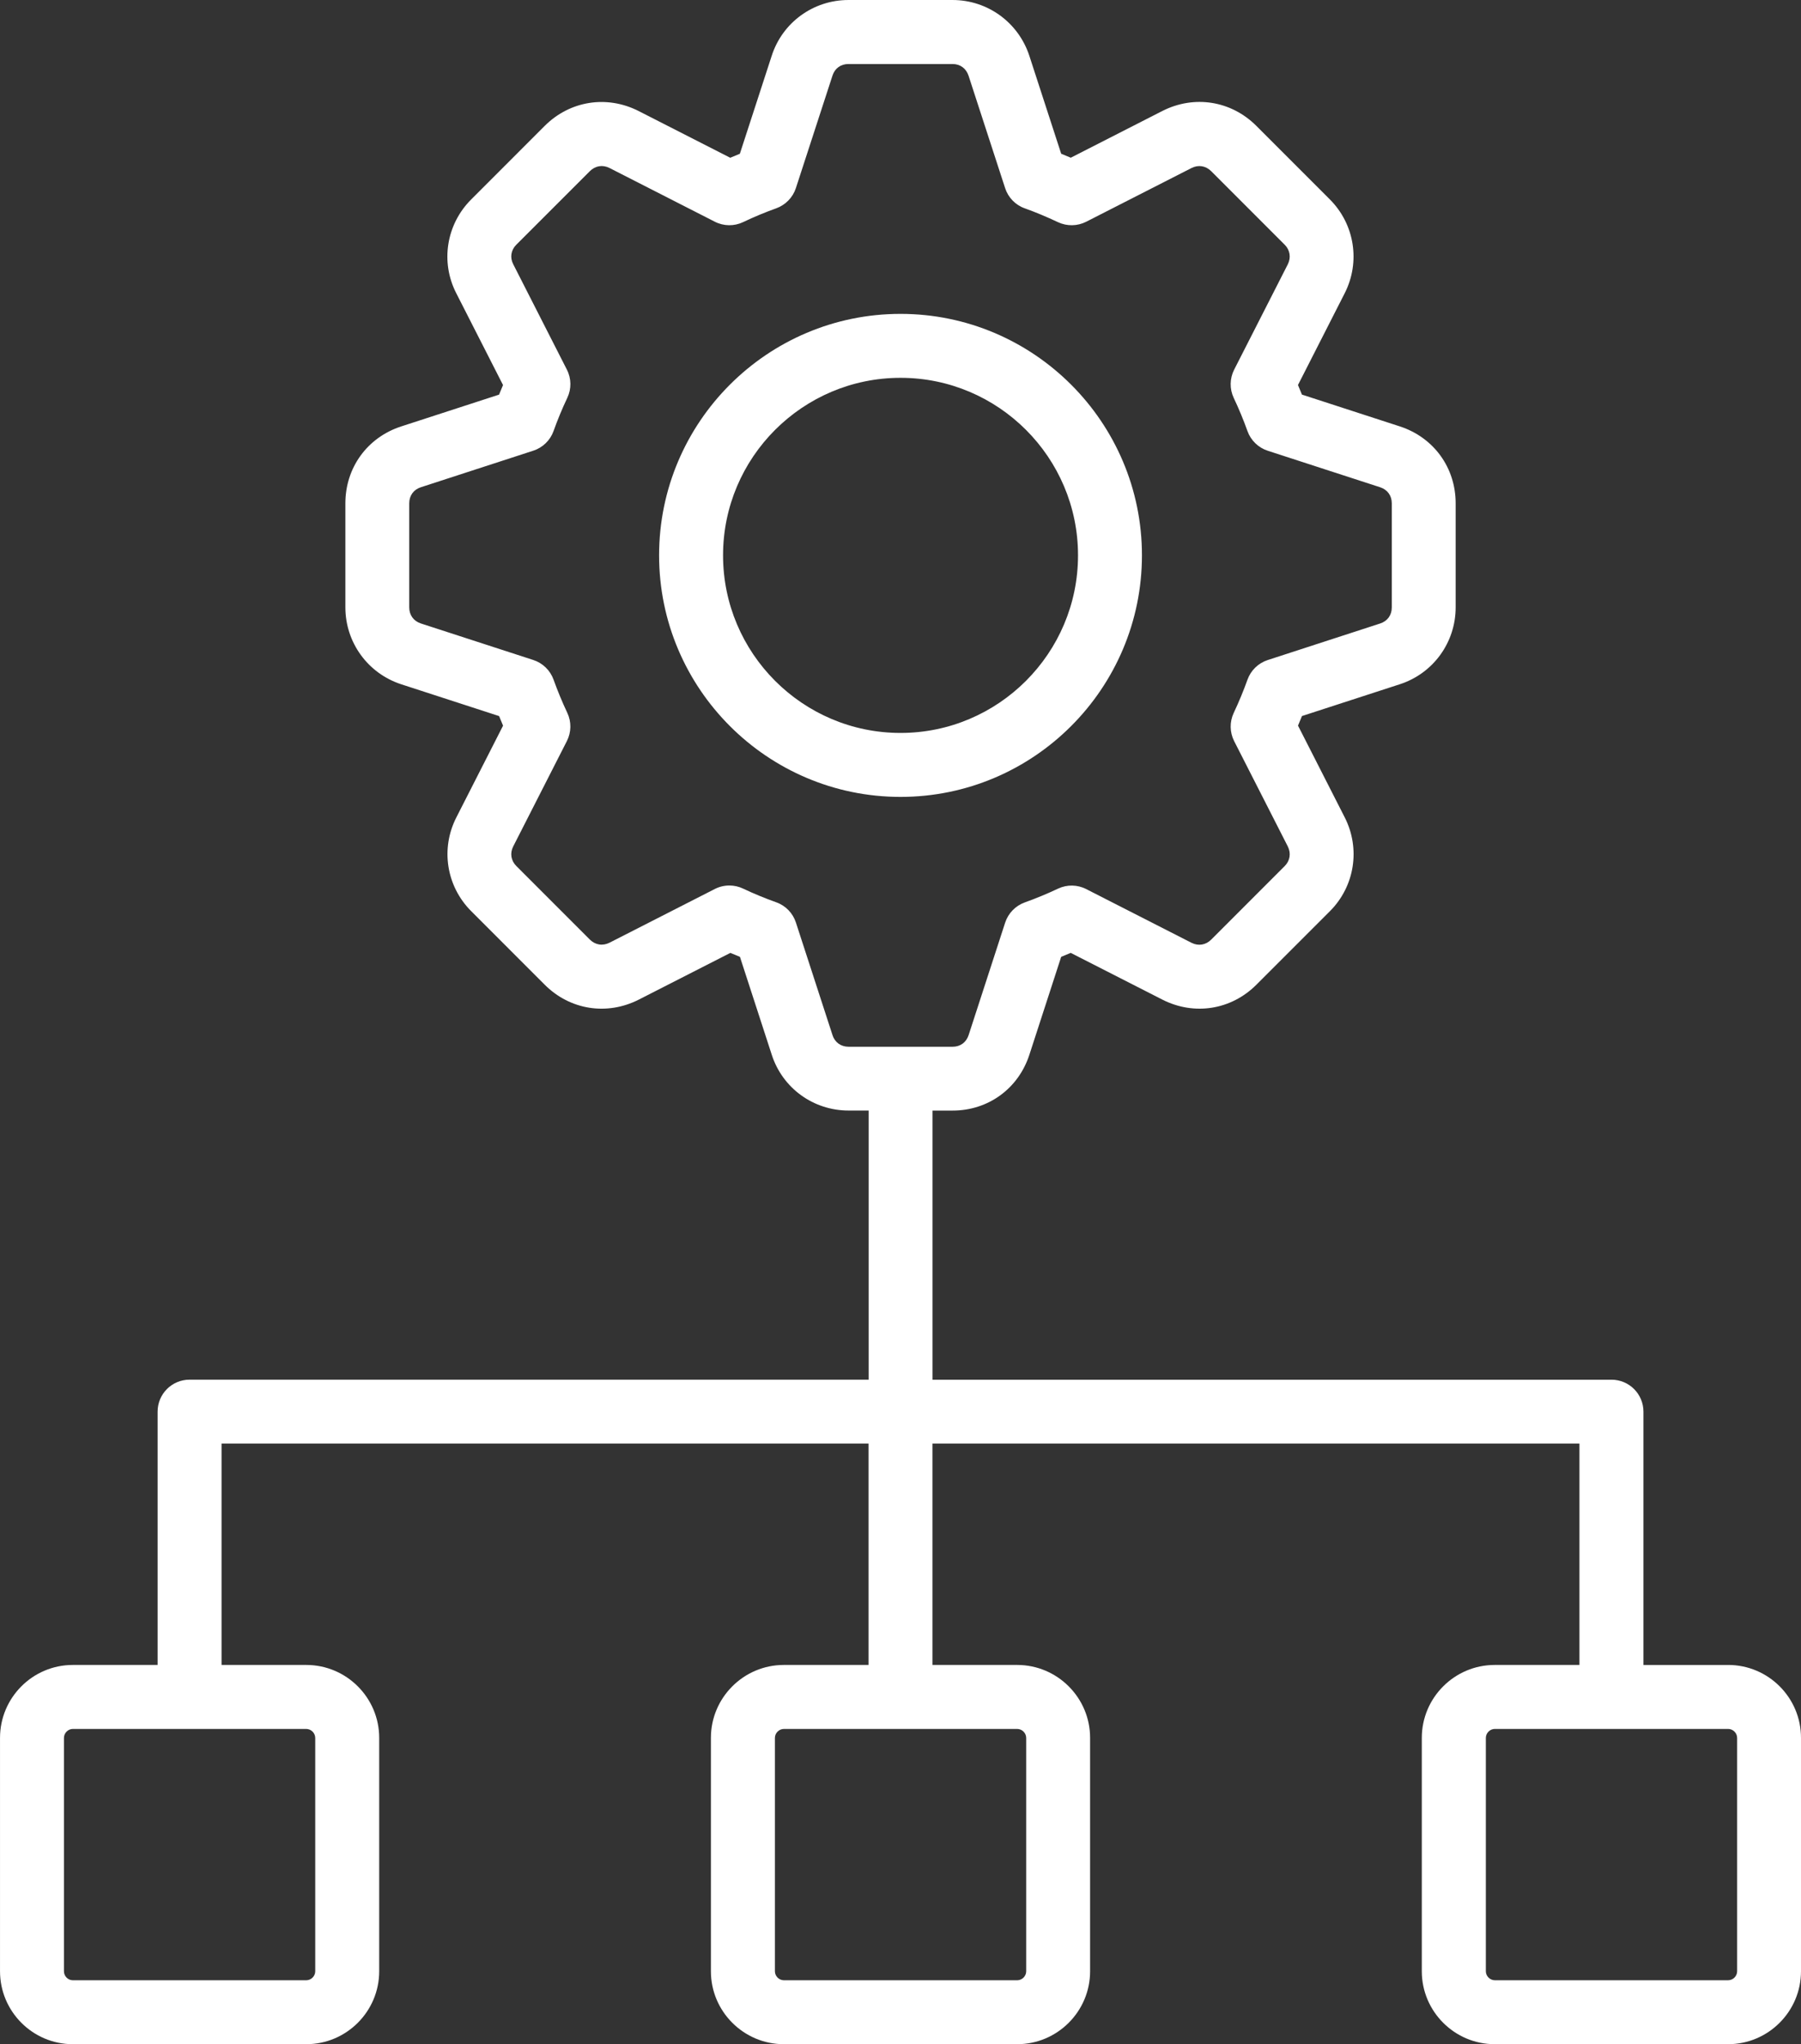
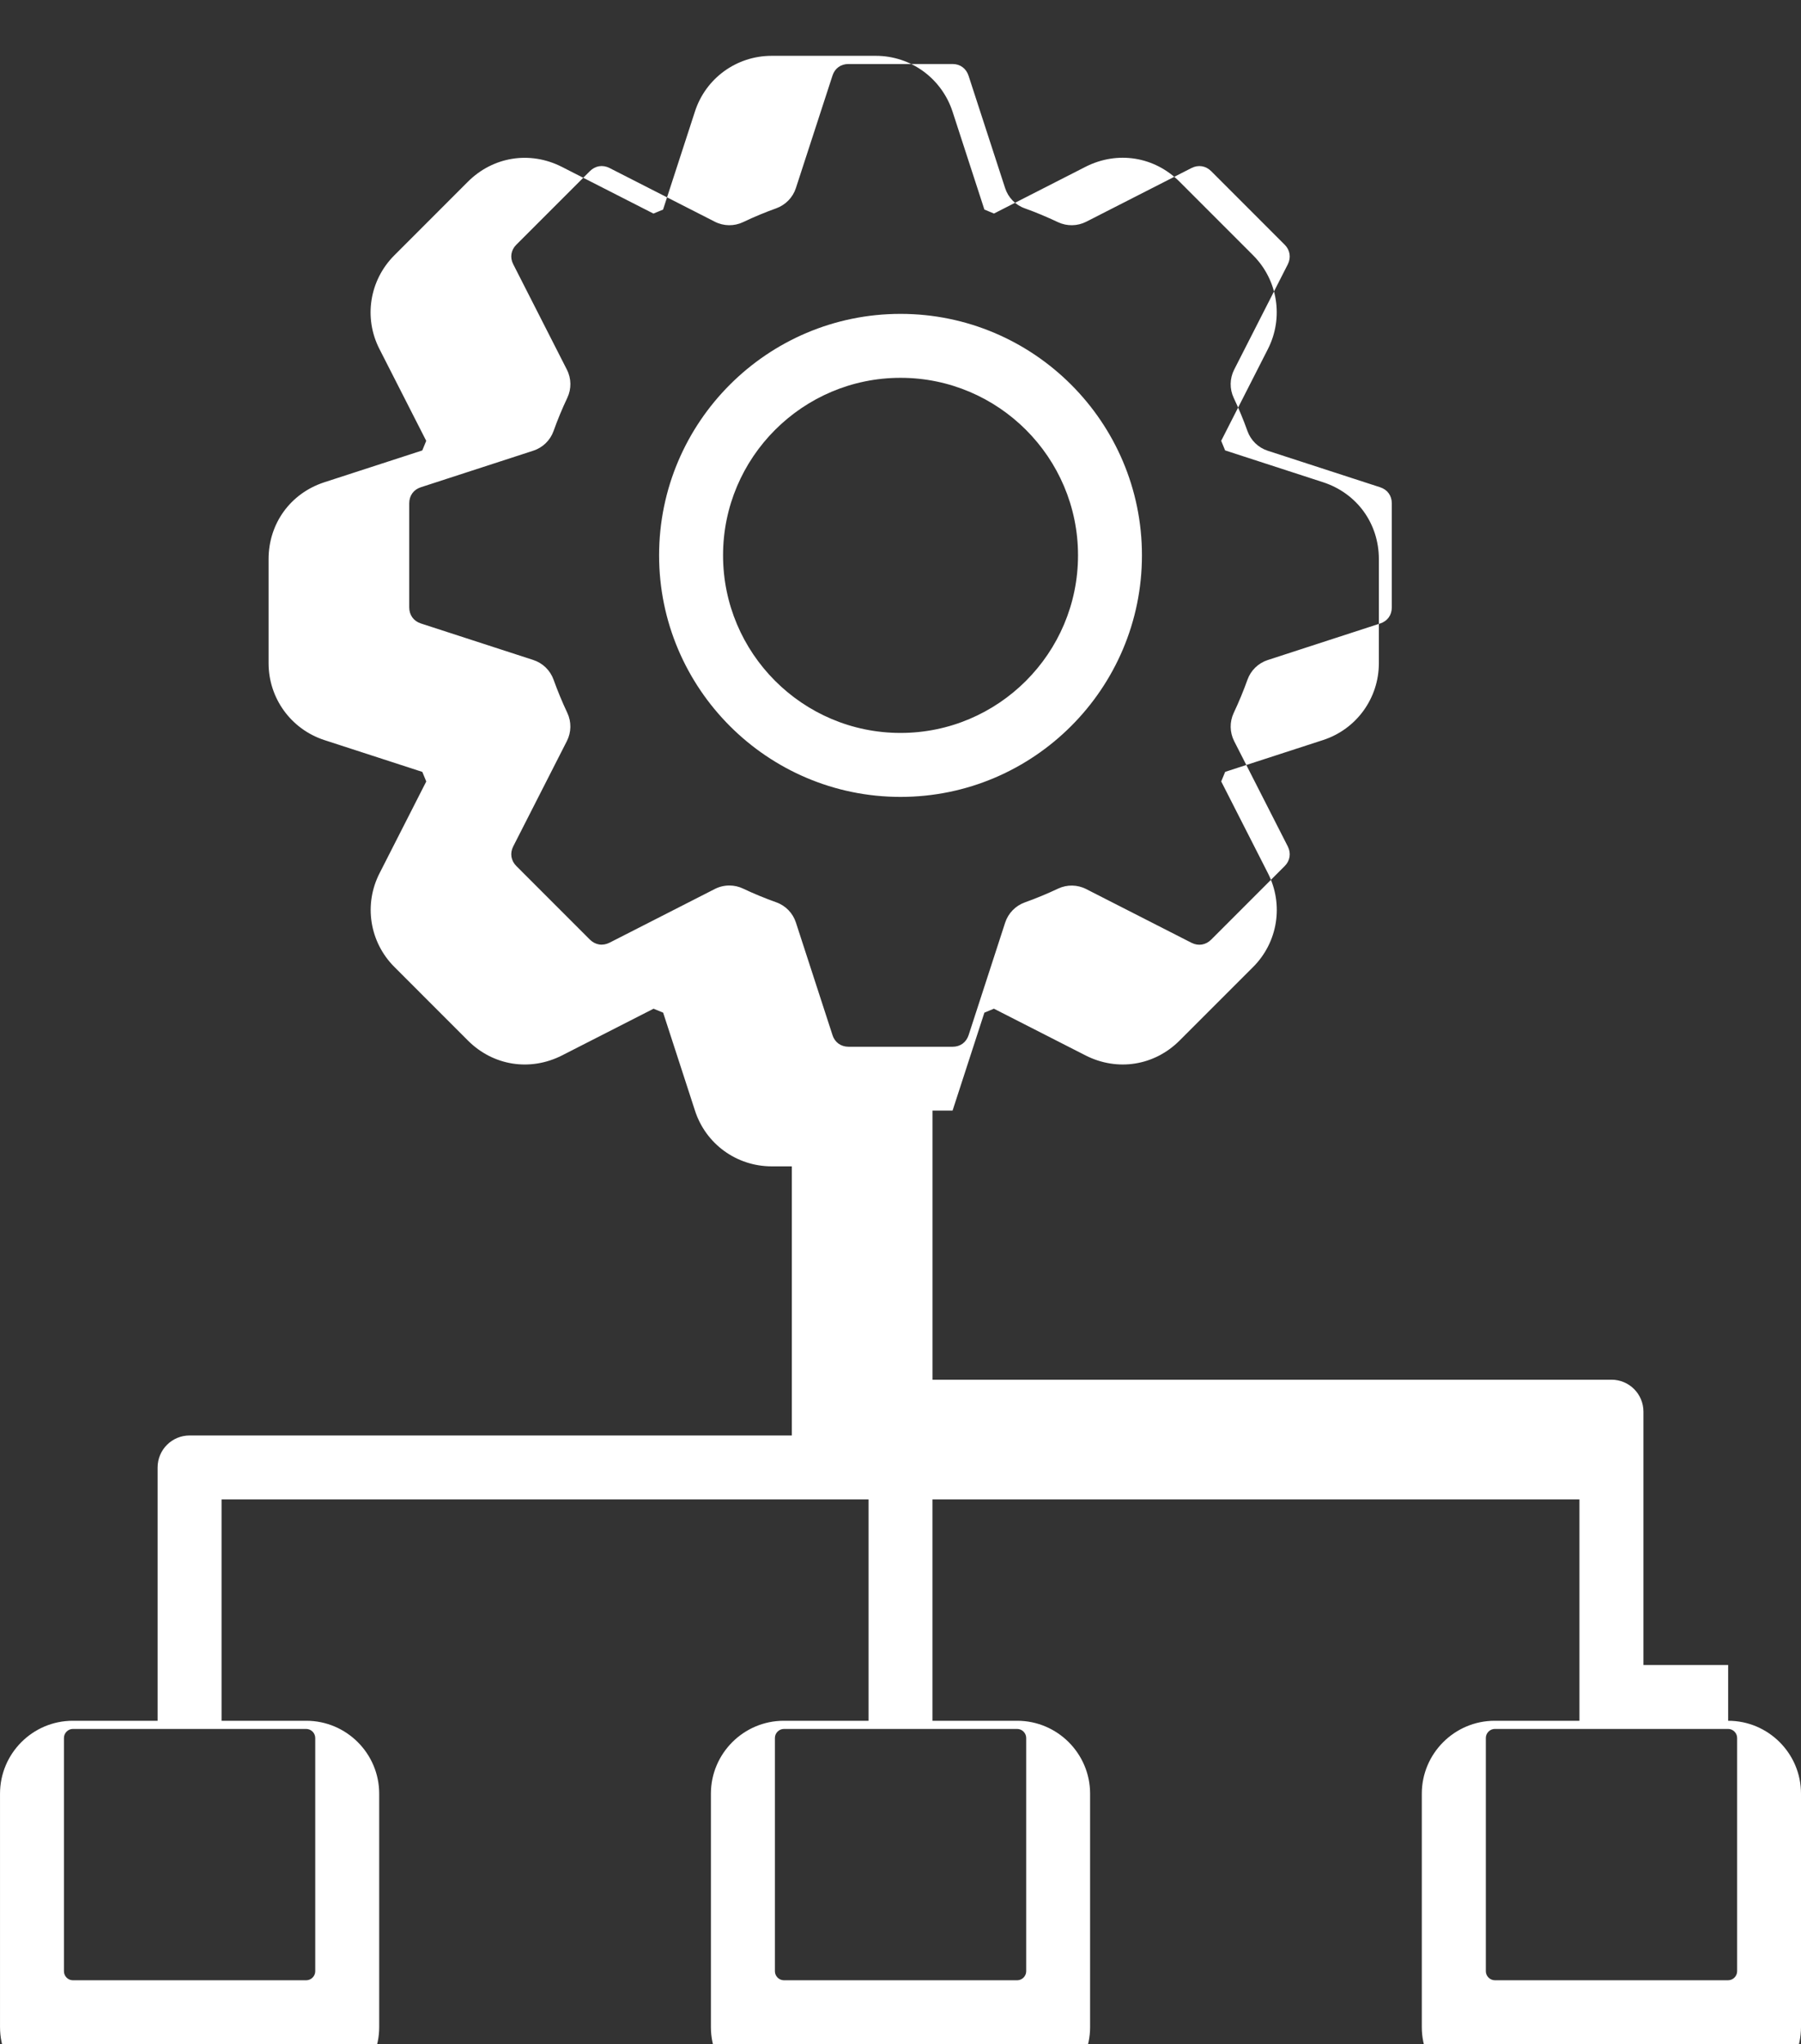
<svg xmlns="http://www.w3.org/2000/svg" id="uuid-42cd82b6-86a7-47a7-9190-6f9055bba826" viewBox="0 0 100.328 113.864">
  <rect x="0" y="0" width="100.328" height="113.864" fill="#333333" stroke="none" />
  <g id="uuid-1cba727d-9b65-4046-9526-54ac7ef2c5f1">
-     <path d="M63.614,30.932c0-7.416-6.033-13.449-13.449-13.449s-13.449,6.033-13.449,13.449c0,7.418,6.033,13.456,13.449,13.456s13.449-6.037,13.449-13.456ZM40.279,30.932c0-5.453,4.436-9.887,9.887-9.887,5.453,0,9.887,4.436,9.887,9.887,0,5.455-4.436,9.893-9.887,9.893-5.453,0-9.887-4.439-9.887-9.893ZM96.27,92.741h-4.719v-14.11c0-.983-.796-1.781-1.781-1.781h-37.824v-14.99h1.119c1.984,0,3.662-1.219,4.278-3.109l1.772-5.455c.178-.071.356-.145.531-.22l5.115,2.608c1.772.896,3.825.569,5.228-.834l4.096-4.096c1.381-1.381,1.714-3.48.825-5.226l-2.602-5.11c.076-.178.149-.354.22-.534l5.455-1.772c1.859-.605,3.107-2.328,3.107-4.283v-5.793c0-1.988-1.221-3.669-3.109-4.285l-5.455-1.772c-.071-.178-.145-.356-.22-.534l2.602-5.11c.887-1.743.556-3.843-.825-5.226l-4.096-4.098c-1.403-1.403-3.456-1.73-5.232-.832l-5.106,2.606c-.18-.078-.358-.151-.534-.222l-1.772-5.45c-.607-1.861-2.326-3.113-4.278-3.113h-5.8c-1.961,0-3.683,1.254-4.278,3.115l-1.772,5.45c-.178.071-.356.147-.536.222l-5.11-2.606c-1.772-.896-3.825-.569-5.228.834l-4.096,4.098c-1.388,1.388-1.719,3.491-.825,5.226l2.602,5.108c-.076.178-.149.356-.22.534l-5.455,1.772c-1.888.616-3.107,2.297-3.107,4.283v5.793c0,1.957,1.25,3.678,3.109,4.285l5.455,1.772c.071.178.145.356.22.534l-2.597,5.101c-.896,1.741-.565,3.845.823,5.232l4.096,4.098c1.403,1.403,3.456,1.73,5.232.832l5.108-2.606c.176.076.354.149.534.22l1.77,5.446c.596,1.863,2.317,3.115,4.281,3.115h1.119v14.99H10.561c-.983,0-1.781.796-1.781,1.781v14.11h-4.723c-2.237,0-4.056,1.823-4.056,4.063v12.998c0,2.239,1.819,4.063,4.056,4.063h13.004c2.239,0,4.063-1.823,4.063-4.063v-12.998c0-2.239-1.823-4.063-4.063-4.063h-4.719v-12.331h36.042v12.331h-4.719c-2.239,0-4.063,1.823-4.063,4.063v12.998c0,2.239,1.823,4.063,4.063,4.063h12.998c2.239,0,4.063-1.823,4.063-4.063v-12.998c0-2.239-1.823-4.063-4.063-4.063h-4.719v-12.331h36.042v12.331h-4.719c-2.239,0-4.063,1.823-4.063,4.063v12.998c0,2.239,1.823,4.063,4.063,4.063h12.998c2.239,0,4.063-1.823,4.063-4.063v-12.998c.004-2.239-1.819-4.063-4.058-4.063ZM46.374,57.65l-2.037-6.266c-.171-.525-.574-.941-1.094-1.125-.645-.231-1.265-.487-1.846-.763-.242-.116-.505-.173-.765-.173-.278,0-.556.064-.809.193l-5.864,2.991c-.387.196-.798.129-1.101-.173l-4.096-4.098c-.298-.298-.365-.714-.171-1.092l2.989-5.868c.249-.491.258-1.07.024-1.568-.287-.607-.543-1.23-.767-1.852-.187-.52-.603-.923-1.127-1.094l-6.264-2.035c-.407-.133-.649-.469-.649-.898v-5.793c0-.429.242-.765.647-.896l6.266-2.037c.525-.171.941-.574,1.127-1.094.222-.623.48-1.245.767-1.852.236-.498.227-1.076-.024-1.568l-2.991-5.875c-.191-.371-.125-.785.173-1.083l4.096-4.096c.305-.305.716-.369,1.096-.178l5.868,2.993c.494.251,1.074.26,1.574.022.616-.294,1.236-.551,1.846-.769.518-.187.923-.603,1.094-1.125l2.039-6.266c.129-.405.463-.647.889-.647h5.8c.425,0,.758.245.892.654l2.037,6.26c.171.525.574.941,1.094,1.125.592.211,1.199.465,1.852.772.498.233,1.076.225,1.568-.024l5.864-2.991c.385-.196.796-.129,1.101.173l4.096,4.098c.296.296.362.714.171,1.092l-2.989,5.868c-.249.491-.258,1.07-.024,1.568.287.607.545,1.23.767,1.852.187.52.603.923,1.127,1.094l6.264,2.035c.407.133.649.467.649.898v5.793c0,.429-.242.765-.647.896l-6.266,2.037c-.525.171-.941.574-1.127,1.094-.222.62-.48,1.245-.767,1.852-.233.498-.225,1.076.024,1.568l2.989,5.868c.191.376.127.794-.171,1.092l-4.096,4.098c-.305.305-.716.369-1.096.178l-5.868-2.993c-.491-.251-1.07-.26-1.568-.024-.607.287-1.23.545-1.852.767-.52.187-.923.603-1.094,1.127l-2.035,6.264c-.133.407-.465.649-.892.649h-5.8c-.429-.004-.763-.245-.894-.654h-0ZM17.561,96.804v12.998c0,.271-.229.5-.5.5H4.056c-.269,0-.494-.229-.494-.5v-12.998c0-.271.227-.5.494-.5h13.004c.271,0,.5.229.5.5ZM57.166,96.804v12.998c0,.271-.229.5-.5.5h-12.998c-.271,0-.5-.229-.5-.5v-12.998c0-.271.229-.5.5-.5h12.998c.271,0,.5.229.5.5ZM96.77,109.801c0,.271-.229.5-.5.5h-12.998c-.271,0-.5-.229-.5-.5v-12.998c0-.271.229-.5.5-.5h12.998c.271,0,.5.229.5.5v12.998Z" fill="#fff" />
+     <path d="M63.614,30.932c0-7.416-6.033-13.449-13.449-13.449s-13.449,6.033-13.449,13.449c0,7.418,6.033,13.456,13.449,13.456s13.449-6.037,13.449-13.456ZM40.279,30.932c0-5.453,4.436-9.887,9.887-9.887,5.453,0,9.887,4.436,9.887,9.887,0,5.455-4.436,9.893-9.887,9.893-5.453,0-9.887-4.439-9.887-9.893ZM96.27,92.741h-4.719v-14.11c0-.983-.796-1.781-1.781-1.781h-37.824v-14.99h1.119l1.772-5.455c.178-.071.356-.145.531-.22l5.115,2.608c1.772.896,3.825.569,5.228-.834l4.096-4.096c1.381-1.381,1.714-3.48.825-5.226l-2.602-5.11c.076-.178.149-.354.22-.534l5.455-1.772c1.859-.605,3.107-2.328,3.107-4.283v-5.793c0-1.988-1.221-3.669-3.109-4.285l-5.455-1.772c-.071-.178-.145-.356-.22-.534l2.602-5.11c.887-1.743.556-3.843-.825-5.226l-4.096-4.098c-1.403-1.403-3.456-1.73-5.232-.832l-5.106,2.606c-.18-.078-.358-.151-.534-.222l-1.772-5.45c-.607-1.861-2.326-3.113-4.278-3.113h-5.8c-1.961,0-3.683,1.254-4.278,3.115l-1.772,5.45c-.178.071-.356.147-.536.222l-5.11-2.606c-1.772-.896-3.825-.569-5.228.834l-4.096,4.098c-1.388,1.388-1.719,3.491-.825,5.226l2.602,5.108c-.076.178-.149.356-.22.534l-5.455,1.772c-1.888.616-3.107,2.297-3.107,4.283v5.793c0,1.957,1.25,3.678,3.109,4.285l5.455,1.772c.071.178.145.356.22.534l-2.597,5.101c-.896,1.741-.565,3.845.823,5.232l4.096,4.098c1.403,1.403,3.456,1.73,5.232.832l5.108-2.606c.176.076.354.149.534.22l1.77,5.446c.596,1.863,2.317,3.115,4.281,3.115h1.119v14.99H10.561c-.983,0-1.781.796-1.781,1.781v14.11h-4.723c-2.237,0-4.056,1.823-4.056,4.063v12.998c0,2.239,1.819,4.063,4.056,4.063h13.004c2.239,0,4.063-1.823,4.063-4.063v-12.998c0-2.239-1.823-4.063-4.063-4.063h-4.719v-12.331h36.042v12.331h-4.719c-2.239,0-4.063,1.823-4.063,4.063v12.998c0,2.239,1.823,4.063,4.063,4.063h12.998c2.239,0,4.063-1.823,4.063-4.063v-12.998c0-2.239-1.823-4.063-4.063-4.063h-4.719v-12.331h36.042v12.331h-4.719c-2.239,0-4.063,1.823-4.063,4.063v12.998c0,2.239,1.823,4.063,4.063,4.063h12.998c2.239,0,4.063-1.823,4.063-4.063v-12.998c.004-2.239-1.819-4.063-4.058-4.063ZM46.374,57.65l-2.037-6.266c-.171-.525-.574-.941-1.094-1.125-.645-.231-1.265-.487-1.846-.763-.242-.116-.505-.173-.765-.173-.278,0-.556.064-.809.193l-5.864,2.991c-.387.196-.798.129-1.101-.173l-4.096-4.098c-.298-.298-.365-.714-.171-1.092l2.989-5.868c.249-.491.258-1.07.024-1.568-.287-.607-.543-1.23-.767-1.852-.187-.52-.603-.923-1.127-1.094l-6.264-2.035c-.407-.133-.649-.469-.649-.898v-5.793c0-.429.242-.765.647-.896l6.266-2.037c.525-.171.941-.574,1.127-1.094.222-.623.48-1.245.767-1.852.236-.498.227-1.076-.024-1.568l-2.991-5.875c-.191-.371-.125-.785.173-1.083l4.096-4.096c.305-.305.716-.369,1.096-.178l5.868,2.993c.494.251,1.074.26,1.574.022.616-.294,1.236-.551,1.846-.769.518-.187.923-.603,1.094-1.125l2.039-6.266c.129-.405.463-.647.889-.647h5.8c.425,0,.758.245.892.654l2.037,6.26c.171.525.574.941,1.094,1.125.592.211,1.199.465,1.852.772.498.233,1.076.225,1.568-.024l5.864-2.991c.385-.196.796-.129,1.101.173l4.096,4.098c.296.296.362.714.171,1.092l-2.989,5.868c-.249.491-.258,1.07-.024,1.568.287.607.545,1.23.767,1.852.187.52.603.923,1.127,1.094l6.264,2.035c.407.133.649.467.649.898v5.793c0,.429-.242.765-.647.896l-6.266,2.037c-.525.171-.941.574-1.127,1.094-.222.62-.48,1.245-.767,1.852-.233.498-.225,1.076.024,1.568l2.989,5.868c.191.376.127.794-.171,1.092l-4.096,4.098c-.305.305-.716.369-1.096.178l-5.868-2.993c-.491-.251-1.07-.26-1.568-.024-.607.287-1.23.545-1.852.767-.52.187-.923.603-1.094,1.127l-2.035,6.264c-.133.407-.465.649-.892.649h-5.8c-.429-.004-.763-.245-.894-.654h-0ZM17.561,96.804v12.998c0,.271-.229.5-.5.5H4.056c-.269,0-.494-.229-.494-.5v-12.998c0-.271.227-.5.494-.5h13.004c.271,0,.5.229.5.5ZM57.166,96.804v12.998c0,.271-.229.5-.5.5h-12.998c-.271,0-.5-.229-.5-.5v-12.998c0-.271.229-.5.5-.5h12.998c.271,0,.5.229.5.5ZM96.77,109.801c0,.271-.229.5-.5.5h-12.998c-.271,0-.5-.229-.5-.5v-12.998c0-.271.229-.5.5-.5h12.998c.271,0,.5.229.5.5v12.998Z" fill="#fff" />
  </g>
</svg>